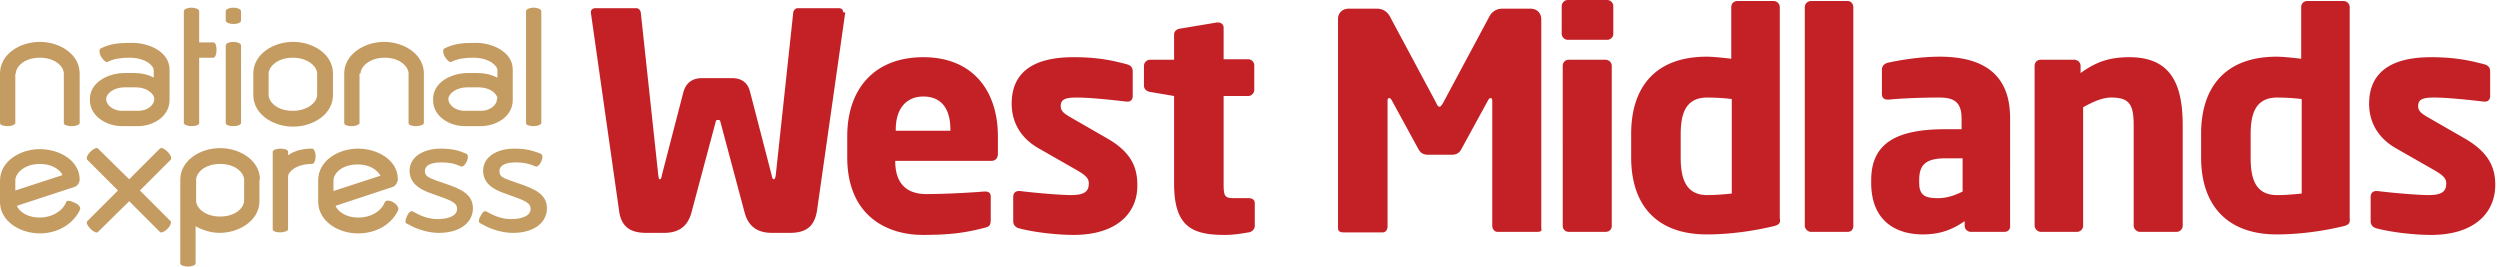
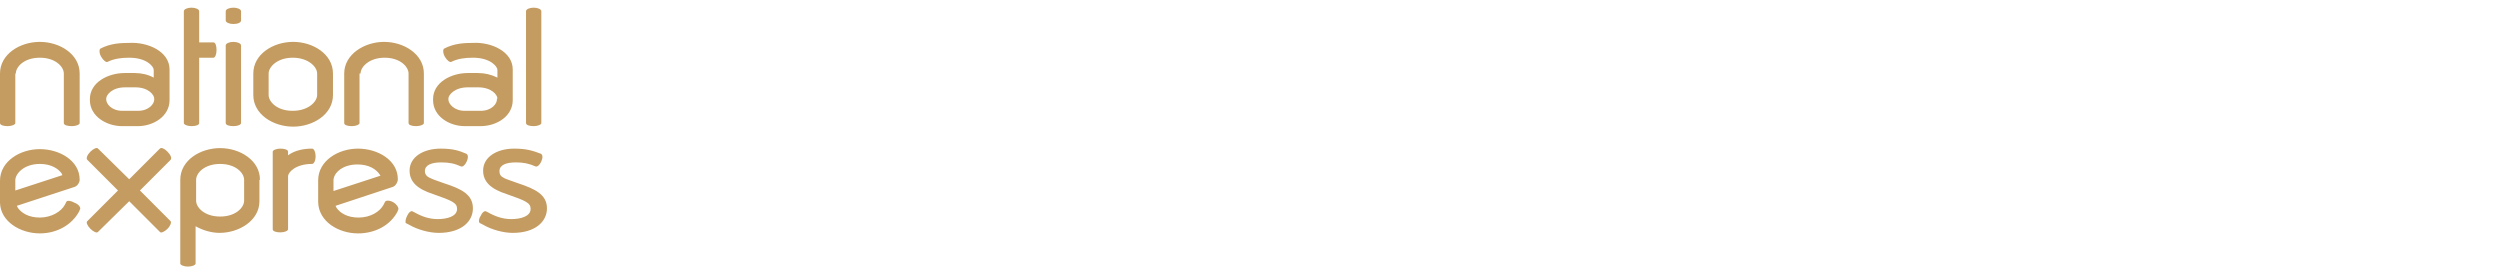
<svg xmlns="http://www.w3.org/2000/svg" width="468" height="50" fill="none">
  <g clip-path="url(#a)">
    <path fill="#C49C61" d="M34.417 6.788V2.103c0-.382.669-.669 1.434-.669s1.434.287 1.434.67v5.831h2.677c.382 0 .573.67.573 1.434 0 .86-.286 1.434-.573 1.434h-2.677V23.04c0 .383-.67.574-1.434.574-.765 0-1.434-.287-1.434-.574zm7.84-2.964c0 .383.668.67 1.433.67.86 0 1.434-.287 1.434-.67v-1.72c0-.383-.669-.67-1.434-.67s-1.434.287-1.434.67zm0 14.532v4.684c0 .383.668.574 1.433.574.86 0 1.434-.287 1.434-.574V8.51c0-.383-.669-.67-1.434-.67s-1.434.287-1.434.67zm-39.293-4.59c0-1.242 1.53-2.963 4.493-2.963s4.493 1.72 4.493 2.964v9.273c0 .383.67.574 1.53.574.765 0 1.434-.287 1.434-.574v-9.274c0-3.632-3.729-5.927-7.457-5.927C3.728 7.84 0 10.134 0 13.767v9.273c0 .383.67.574 1.434.574.765 0 1.434-.287 1.434-.574v-9.273zm64.531 0c0-1.242 1.626-2.963 4.493-2.963 2.964 0 4.494 1.72 4.494 2.964v9.273c0 .383.669.574 1.434.574s1.434-.287 1.434-.574v-9.274c0-3.632-3.729-5.927-7.457-5.927-3.633 0-7.457 2.295-7.457 5.928v9.273c0 .383.67.574 1.434.574.765 0 1.434-.287 1.434-.574v-9.273zM98.47 20.65v2.39c0 .383.67.574 1.434.574.765 0 1.434-.287 1.434-.574V2.103c0-.382-.669-.669-1.434-.669s-1.434.287-1.434.67zm-36.137-6.883c0-3.633-3.729-5.928-7.457-5.928-3.729 0-7.457 2.295-7.457 5.928v4.015c0 3.633 3.728 5.927 7.457 5.927s7.457-2.294 7.457-5.927zm-12.046 0c0-1.243 1.625-2.964 4.493-2.964 2.964 0 4.589 1.72 4.589 2.964v4.015c0 1.243-1.625 2.964-4.589 2.964s-4.493-1.721-4.493-2.964zm0 0c0-1.243 1.625-2.964 4.493-2.964 2.964 0 4.589 1.72 4.589 2.964v4.015c0 1.243-1.625 2.964-4.589 2.964s-4.493-1.721-4.493-2.964zm12.046 0c0-3.633-3.729-5.928-7.457-5.928-3.729 0-7.457 2.295-7.457 5.928v4.015c0 3.633 3.728 5.927 7.457 5.927s7.457-2.294 7.457-5.927zm33.652-.765v5.736c0 3.06-3.06 4.876-6.023 4.876h-2.964c-2.868 0-5.927-1.817-5.927-4.876v-.191c0-3.155 3.441-4.876 6.5-4.876h1.913c1.243 0 2.485.287 3.633.86v-1.433c0-.67-1.339-2.295-4.59-2.295-1.529 0-2.867.191-4.015.765-.286.191-.86-.287-1.242-.956-.383-.67-.383-1.434-.096-1.53 1.816-.956 3.728-1.051 5.354-1.051 3.441-.192 7.457 1.625 7.457 4.971m-2.868 5.45c0-.67-1.052-2.104-3.633-2.104h-1.912c-2.486 0-3.633 1.434-3.633 2.103v.191c0 .765 1.051 2.104 3.06 2.104h2.963c2.103 0 3.059-1.339 3.059-2.104v-.19zm-61.377-5.45v5.736c0 3.06-3.06 4.876-5.927 4.876h-2.964c-2.868 0-6.023-1.817-6.023-4.876v-.191c0-3.155 3.442-4.876 6.501-4.876h1.912c1.243 0 2.486.287 3.537.86v-1.433c0-.67-1.338-2.295-4.589-2.295-1.53 0-2.868.191-4.015.765-.287.191-.86-.287-1.243-.956-.382-.67-.382-1.434-.095-1.53 1.816-.956 3.728-1.051 5.353-1.051 3.538-.192 7.553 1.625 7.553 4.971m-2.868 5.45c0-.67-1.052-2.104-3.537-2.104h-1.912c-2.486 0-3.538 1.434-3.538 2.103v.191c0 .765.956 2.104 3.06 2.104h2.868c2.103 0 3.059-1.339 3.059-2.104zm1.052 9.368c.286-.287.86 0 1.434.574.573.573.86 1.243.573 1.53l-5.736 5.735 5.736 5.737c.191.19 0 .86-.573 1.434-.574.573-1.243.86-1.434.573l-5.737-5.736-5.831 5.736c-.192.287-.86 0-1.434-.573-.574-.574-.86-1.243-.574-1.434l5.736-5.737-5.736-5.736c-.287-.286 0-.956.574-1.53.573-.573 1.242-.86 1.434-.573l5.831 5.736zm66.347 0c-3.346 0-5.831 1.625-5.831 4.11 0 2.104 1.434 3.443 4.398 4.399 3.537 1.242 4.493 1.625 4.493 2.772 0 1.434-1.912 1.912-3.633 1.912-1.53 0-2.964-.478-4.302-1.243l-.383-.19c-.286-.192-.764.19-1.051.86-.383.573-.383 1.242-.096 1.338l.574.287c1.625.956 3.824 1.53 5.545 1.53 4.206 0 6.405-2.104 6.405-4.59 0-2.58-2.199-3.632-5.354-4.684l-1.625-.574c-.478-.19-.86-.286-1.147-.478-.574-.286-.765-.669-.765-1.242 0-1.148 1.243-1.626 3.06-1.626 1.433 0 2.39.192 3.728.765.287.096.765-.287 1.051-.956.287-.67.287-1.243-.095-1.434-1.53-.574-2.677-.956-4.971-.956zm-13.766 0c-3.346 0-5.832 1.625-5.832 4.11 0 2.104 1.434 3.443 4.398 4.399 3.537 1.242 4.493 1.625 4.493 2.772 0 1.434-1.912 1.912-3.633 1.912-1.53 0-2.963-.478-4.302-1.243l-.382-.19c-.287-.192-.765.19-1.052.86-.287.573-.382 1.242-.191 1.338l.573.287c1.626.956 3.825 1.53 5.545 1.53 4.207 0 6.406-2.104 6.406-4.59 0-2.58-2.104-3.632-5.354-4.684l-1.625-.574c-.478-.19-.765-.286-1.148-.478-.573-.286-.86-.669-.86-1.242 0-1.148 1.243-1.626 3.06-1.626 1.433 0 2.485.192 3.728.765.287.096.765-.287 1.052-.956.286-.67.286-1.243-.096-1.434-1.338-.574-2.486-.956-4.78-.956m-23.423 1.434c0-.765-.287-1.434-.669-1.434-1.53 0-3.155.287-4.493 1.243v-.67c0-.382-.67-.573-1.434-.573-.765 0-1.434.287-1.434.574v14.531c0 .383.669.574 1.434.574s1.434-.287 1.434-.574v-9.942c0-.67 1.338-2.295 4.493-2.295.382 0 .67-.67.67-1.434zm-10.42 4.398c0-3.633-3.729-5.928-7.457-5.928-3.729 0-7.457 2.295-7.457 5.928V49.33c0 .287.669.574 1.434.574s1.434-.287 1.434-.574v-6.978c1.338.764 2.963 1.242 4.493 1.242 3.633 0 7.457-2.294 7.457-5.927v-4.015zm-11.95 1.434v-1.434c0-1.243 1.529-2.964 4.493-2.964 2.963 0 4.493 1.72 4.493 2.964v3.92c0 1.242-1.53 2.963-4.493 2.963s-4.494-1.72-4.494-2.963v-2.486zm0 0v-1.434c0-1.243 1.529-2.964 4.493-2.964 2.963 0 4.493 1.72 4.493 2.964v3.92c0 1.242-1.53 2.963-4.493 2.963s-4.494-1.72-4.494-2.963v-2.486zm11.95-1.434c0-3.633-3.729-5.928-7.457-5.928-3.729 0-7.457 2.295-7.457 5.928V49.33c0 .287.669.574 1.434.574s1.434-.287 1.434-.574v-6.978c1.338.764 2.963 1.242 4.493 1.242 3.633 0 7.457-2.294 7.457-5.927v-4.015zm25.908 5.545-.191.478c-1.339 2.485-4.111 4.015-7.362 4.015-3.633 0-7.361-2.199-7.457-5.832v-4.111c0-3.633 3.729-5.927 7.457-5.927 3.633 0 7.457 2.103 7.457 5.736 0 .478-.382 1.243-.956 1.434l-10.707 3.538.19.382c.67.956 2.009 1.816 4.112 1.816 2.294 0 4.015-1.147 4.684-2.39l.287-.573c.191-.287.86-.287 1.53.095.669.383 1.051 1.052.956 1.339m-12.142-3.442 8.796-2.868-.192-.287c-.669-.956-2.007-1.816-4.11-1.816-2.964 0-4.494 1.72-4.494 2.963zM15.01 39.101l-.192.478c-1.338 2.486-4.11 4.111-7.361 4.111-3.633 0-7.361-2.199-7.457-5.736v-4.111c0-3.633 3.728-5.927 7.457-5.927 3.633 0 7.457 2.103 7.457 5.736 0 .478-.383 1.147-.956 1.338L3.155 38.528l.191.382c.67.956 2.008 1.816 4.111 1.816 2.199 0 4.015-1.147 4.685-2.39l.286-.573c.191-.287.86-.191 1.53.19.765.288 1.147.861 1.052 1.148M2.868 35.66l8.796-2.868-.096-.286c-.67-.957-2.008-1.817-4.111-1.817-2.964 0-4.589 1.817-4.589 3.06z" />
-     <path fill="#C42126" d="m158.222 2.39-5.258 36.903c-.478 3.25-2.199 4.302-5.163 4.302h-3.25c-2.486 0-4.398-.956-5.163-3.824l-4.493-16.826c-.096-.478-.191-.478-.478-.478s-.383 0-.478.478l-4.494 16.826c-.764 2.868-2.676 3.824-5.162 3.824h-3.251c-2.963 0-4.78-1.052-5.162-4.302L110.612 2.39v-.095c0-.574.478-.765.86-.765h7.648c.478 0 .861.478.861 1.051l3.25 30.21c.096.479.096.766.287.766s.287-.192.383-.765l4.015-15.488c.573-2.103 2.007-2.677 3.537-2.677h5.545c1.53 0 2.964.574 3.442 2.677l4.015 15.488c.096.478.191.765.382.765.192 0 .287-.192.383-.765l3.25-30.21c0-.67.478-1.052.861-1.052h7.648c.478 0 .86.191.86.765.383 0 .383.095.383.095m27.342 27.725h-17.973v.095c0 3.25 1.338 6.119 5.831 6.119 3.538 0 8.605-.287 10.803-.478h.192c.669 0 1.051.287 1.051.956v4.302c0 .956-.191 1.338-1.147 1.53-3.633.956-6.597 1.338-11.568 1.338-6.788 0-14.149-3.633-14.149-14.531v-3.92c0-9.082 5.258-14.819 14.245-14.819 9.273 0 13.958 6.31 13.958 14.819v3.25c0 .86-.478 1.339-1.243 1.339m-7.648-5.832c0-4.207-1.912-6.214-5.067-6.214-3.06 0-5.163 2.103-5.163 6.214v.191h10.23zm23.04 19.694c-3.059 0-7.361-.478-10.229-1.243-.67-.19-1.052-.669-1.052-1.338v-4.59c0-.573.382-1.05 1.052-1.05h.191c3.059.382 7.744.764 9.56.764 2.677 0 3.346-.765 3.346-2.199 0-.86-.478-1.434-2.103-2.39l-7.362-4.206c-3.154-1.817-4.971-4.685-4.971-8.318 0-5.64 3.729-8.7 11.568-8.7 4.493 0 7.17.574 10.038 1.339.67.191 1.052.574 1.052 1.338v4.59c0 .668-.382 1.05-.956 1.05h-.191c-1.626-.19-6.501-.764-9.369-.764-2.199 0-2.964.382-2.964 1.625 0 .86.574 1.339 1.721 2.008l6.979 4.015c4.684 2.677 5.64 5.64 5.64 8.7.096 5.163-3.728 9.37-11.95 9.37zm32.791-.477c-1.72.286-2.868.477-4.493.477-6.214 0-9.465-1.625-9.465-9.656V17.973l-4.493-.764c-.669-.096-1.147-.574-1.147-1.148v-3.728c0-.67.574-1.148 1.147-1.148h4.493V6.501c0-.67.478-1.052 1.148-1.147l6.883-1.147h.191c.574 0 1.052.382 1.052.956v5.927h4.589c.573 0 1.147.478 1.147 1.147v4.589c0 .574-.478 1.147-1.147 1.147h-4.589v16.444c0 2.294.191 2.677 1.912 2.677h2.772c.765 0 1.148.382 1.148.956v4.398a1.33 1.33 0 0 1-1.148 1.051zm54.016-.097h-7.457c-.478 0-.956-.478-.956-1.147V18.833c0-.382-.191-.478-.287-.478-.191 0-.287.096-.478.383l-5.067 9.273c-.382.67-.956.956-1.721.956h-4.493c-.765 0-1.338-.287-1.721-.956l-5.067-9.273c-.191-.287-.287-.383-.478-.383-.095 0-.287.096-.287.478v23.519c0 .669-.382 1.147-.86 1.147h-7.457c-.478 0-.956-.191-.956-.765V3.537c0-1.147.86-1.912 2.008-1.912h5.258c1.147 0 2.007.574 2.485 1.53l8.605 16.06c.191.479.382.766.669.766.191 0 .382-.287.669-.765l8.604-16.061c.478-.956 1.339-1.53 2.486-1.53h5.258c1.147 0 2.008.765 2.008 2.008v39.101c.191.574-.287.67-.765.67zm13.098-35.946h-7.362c-.573 0-1.147-.478-1.147-1.147V1.147c0-.573.478-1.147 1.147-1.147h7.362c.573 0 1.147.478 1.147 1.147v5.258c0 .574-.574 1.052-1.147 1.052m-.287 35.946h-6.883c-.67 0-1.148-.478-1.148-1.147V12.333c0-.67.478-1.148 1.148-1.148h6.883c.573 0 1.147.479 1.147 1.148v30.019c0 .573-.478 1.051-1.147 1.051m30.975-.955c-3.251.764-7.649 1.434-12.046 1.434-9.178 0-14.149-5.258-14.149-14.436v-4.398c0-8.795 4.588-14.436 14.149-14.436 1.147 0 2.963.191 4.589.383V1.338c0-.67.478-1.148 1.147-1.148h6.788c.573 0 1.147.478 1.147 1.148v39.483c.191.956-.096 1.339-1.625 1.626zm-7.362-23.901c-1.338-.191-3.25-.287-4.589-.287-4.015 0-4.971 2.964-4.971 6.884v4.397c0 4.016 1.052 6.98 4.971 6.98 1.817 0 3.538-.192 4.589-.288zm21.702 24.857h-6.883c-.574 0-1.148-.574-1.148-1.148V1.34c0-.67.574-1.148 1.148-1.148h6.883c.574 0 1.052.478 1.052 1.148v40.917c0 .67-.383 1.148-1.052 1.148zm29.35-.001h-6.31c-.574 0-1.147-.478-1.147-1.147v-.86c-2.199 1.53-4.493 2.485-7.84 2.485-4.875 0-9.655-2.39-9.655-9.655v-.478c0-6.597 4.206-9.56 13.862-9.56h3.059V22.18c0-3.25-1.625-3.92-4.206-3.92-3.633 0-7.553.191-9.369.382h-.287c-.574 0-1.052-.286-1.052-1.051V13c0-.573.383-1.05 1.052-1.242 2.103-.478 6.023-1.147 9.751-1.147 8.126 0 13.193 3.25 13.193 11.472V42.16c.096.764-.382 1.242-1.051 1.242zm-7.84-13.766h-3.154c-3.92 0-4.972 1.338-4.972 4.11v.479c0 2.39 1.147 2.868 3.538 2.868 1.72 0 3.25-.574 4.588-1.243zm40.058 13.767h-6.884c-.573 0-1.147-.574-1.147-1.148V23.518c0-3.92-.765-5.258-4.206-5.258-1.625 0-3.346.765-5.258 1.816v22.18c0 .574-.478 1.148-1.148 1.148h-6.787c-.574 0-1.148-.574-1.148-1.148V12.333c0-.67.478-1.148 1.148-1.148h6.309c.574 0 1.148.479 1.148 1.148v1.338c3.059-2.199 5.545-2.963 9.177-2.963 8.127 0 9.943 5.64 9.943 12.81v18.738c0 .67-.574 1.148-1.147 1.148m30.784-.956c-3.251.764-7.648 1.434-12.046 1.434-9.082 0-14.149-5.258-14.149-14.436v-4.398c0-8.795 4.589-14.436 14.149-14.436 1.147 0 2.964.191 4.589.383V1.338c0-.67.478-1.148 1.147-1.148h6.788c.574 0 1.147.478 1.147 1.148v39.483c.096.956-.095 1.339-1.625 1.626zm-7.361-23.901c-1.339-.191-3.251-.287-4.589-.287-4.016 0-4.972 2.964-4.972 6.884v4.397c0 4.016.956 6.98 4.972 6.98 1.912 0 3.537-.192 4.589-.288zm24.187 25.43c-3.059 0-7.361-.478-10.23-1.243-.669-.19-1.051-.669-1.051-1.338v-4.59c0-.573.382-1.05 1.051-1.05h.192c3.059.382 7.743.764 9.56.764 2.677 0 3.346-.765 3.346-2.199 0-.86-.478-1.434-2.103-2.39l-7.362-4.206c-3.155-1.817-4.971-4.685-4.971-8.318 0-5.64 3.824-8.7 11.568-8.7 4.398 0 7.17.574 10.038 1.339.669.191 1.052.574 1.052 1.338v4.59c0 .668-.383 1.05-.956 1.05h-.191c-1.626-.19-6.501-.764-9.369-.764-2.199 0-2.964.382-2.964 1.625 0 .86.573 1.339 1.721 2.008l6.979 4.015c4.684 2.677 5.736 5.64 5.736 8.7 0 5.163-3.824 9.37-12.046 9.37z" />
  </g>
  <defs>
    <clipPath id="a">
      <path fill="#fff" d="M0 0h467.113v50H0z" />
    </clipPath>
  </defs>
</svg>